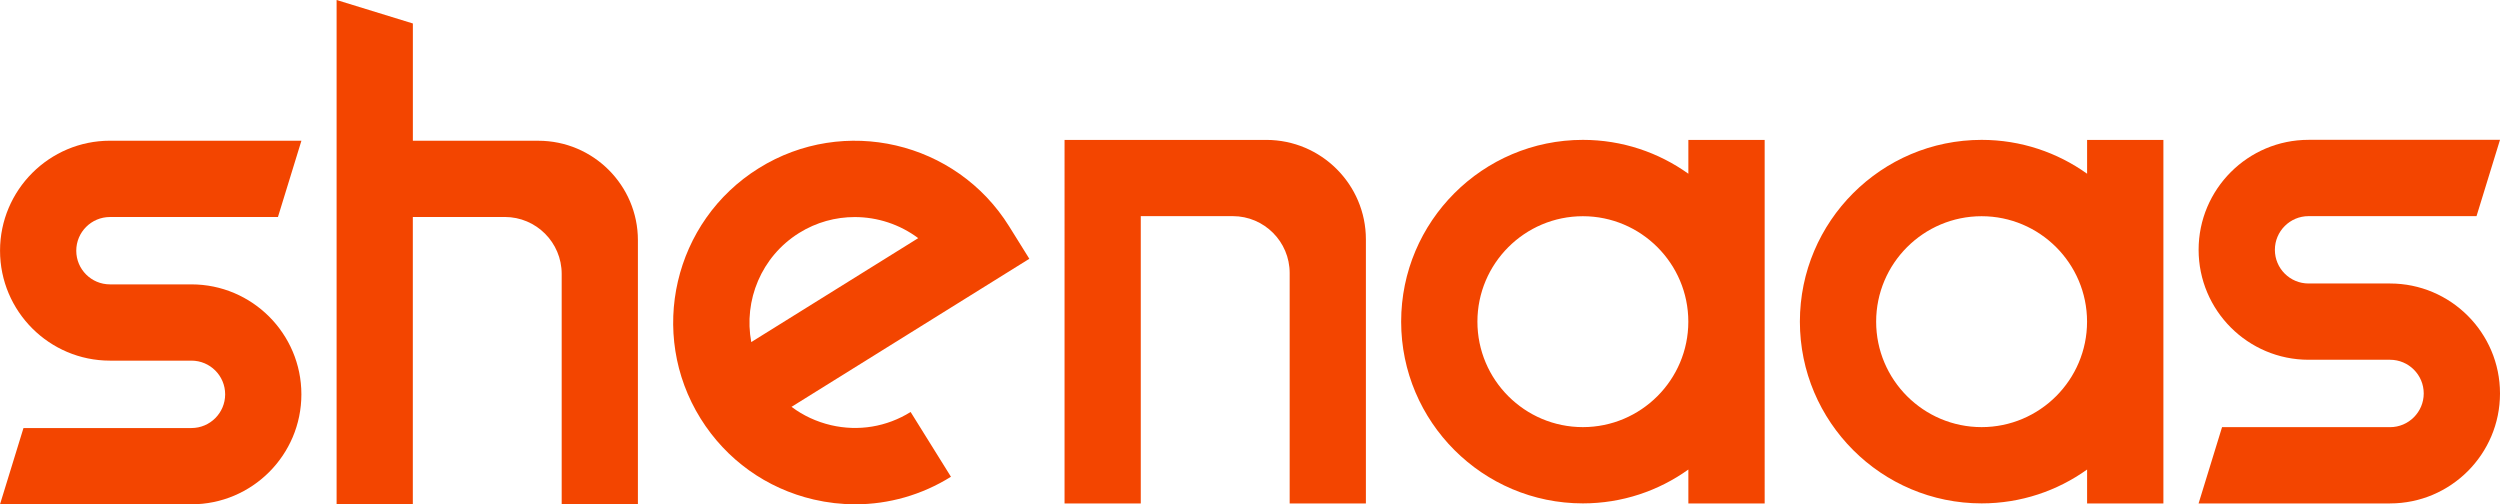
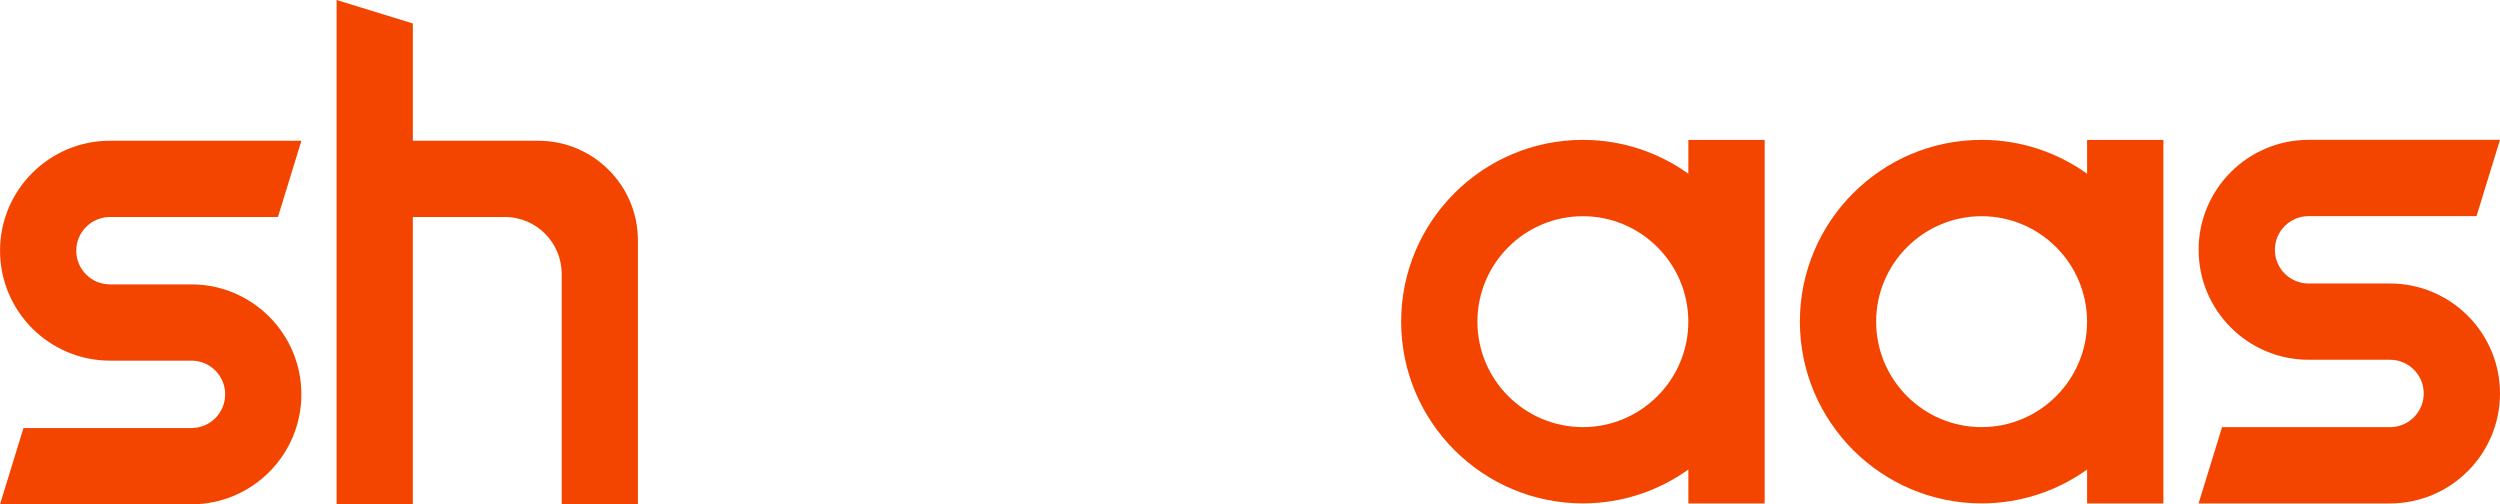
<svg xmlns="http://www.w3.org/2000/svg" id="Shenaas_Logo" data-name="Shenaas Logo" viewBox="0 0 626.11 126.31">
  <defs>
    <style>
      .cls-1 {
        fill: #f34500;
        stroke-width: 0px;
      }
    </style>
  </defs>
  <g id="Shenaas_Logo_Golden_Gate_Bridge" data-name="Shenaas_Logo Golden Gate Bridge">
    <g>
-       <path class="cls-1" d="M252.74,56.7c-13.26-21.31-41.39-27.86-62.7-14.58-21.31,13.26-27.85,41.39-14.58,62.7,6.43,10.32,16.49,17.52,28.33,20.28,3.45.8,6.94,1.2,10.4,1.2,8.4,0,16.66-2.34,23.97-6.9l-10.1-16.22c-5.99,3.73-13.07,4.9-19.94,3.3-3.64-.85-6.99-2.42-9.89-4.59l59.56-37.08-5.05-8.11ZM188.15,85.67c-1.95-10.4,2.49-21.41,11.99-27.33,4.33-2.7,9.15-3.98,13.92-3.98,5.69,0,11.29,1.83,15.9,5.28l-41.81,26.03Z" />
      <path class="cls-1" d="M422.84,43.51c-7.45-5.33-16.57-8.48-26.41-8.48-25.1,0-45.52,20.42-45.52,45.52s20.42,45.52,45.52,45.52c9.84,0,18.96-3.15,26.41-8.48v8.5h19.11V35.04h-19.11v8.47ZM396.42,106.97c-14.57,0-26.41-11.85-26.41-26.41s11.85-26.41,26.41-26.41,26.41,11.85,26.41,26.41-11.85,26.41-26.41,26.41Z" />
      <path class="cls-1" d="M522.7,43.51c-7.45-5.33-16.57-8.48-26.41-8.48-25.1,0-45.52,20.42-45.52,45.52s20.42,45.52,45.52,45.52c9.84,0,18.96-3.15,26.41-8.48v8.5h19.11V35.04h-19.11v8.47ZM496.28,106.97c-14.56,0-26.41-11.85-26.41-26.41s11.85-26.41,26.41-26.41,26.41,11.85,26.41,26.41-11.85,26.41-26.41,26.41Z" />
-       <path class="cls-1" d="M342.08,59.95v66.14h-19.09v-57.72c0-7.85-6.39-14.24-14.24-14.24h-23.05v71.96h-19.09V35.04h50.54c13.74,0,24.93,11.18,24.93,24.91Z" />
      <path class="cls-1" d="M134.85,35.25h-31.45V5.88L84.3,0v126.3h19.09V54.34h23.04c7.85,0,14.24,6.39,14.24,14.24v57.72h19.09V60.16c0-13.73-11.18-24.91-24.93-24.91Z" />
      <path class="cls-1" d="M47.94,126.31H0l5.88-19.11h42.07c4.65,0,8.44-3.78,8.44-8.44s-3.78-8.44-8.44-8.44h-20.4c-15.19,0-27.54-12.35-27.54-27.54s12.35-27.54,27.54-27.54h47.94l-5.88,19.11H27.54c-4.65,0-8.44,3.78-8.44,8.44s3.78,8.43,8.44,8.43h20.4c15.19,0,27.54,12.35,27.54,27.54s-12.35,27.54-27.54,27.54Z" />
      <path class="cls-1" d="M598.56,126.09h-47.94l5.88-19.11h42.07c4.65,0,8.44-3.78,8.44-8.44s-3.78-8.44-8.44-8.44h-20.4c-15.19,0-27.54-12.35-27.54-27.54s12.35-27.54,27.54-27.54h47.94l-5.88,19.11h-42.06c-4.65,0-8.44,3.78-8.44,8.44s3.78,8.43,8.44,8.43h20.4c15.19,0,27.54,12.35,27.54,27.54s-12.35,27.54-27.54,27.54Z" />
    </g>
  </g>
</svg>